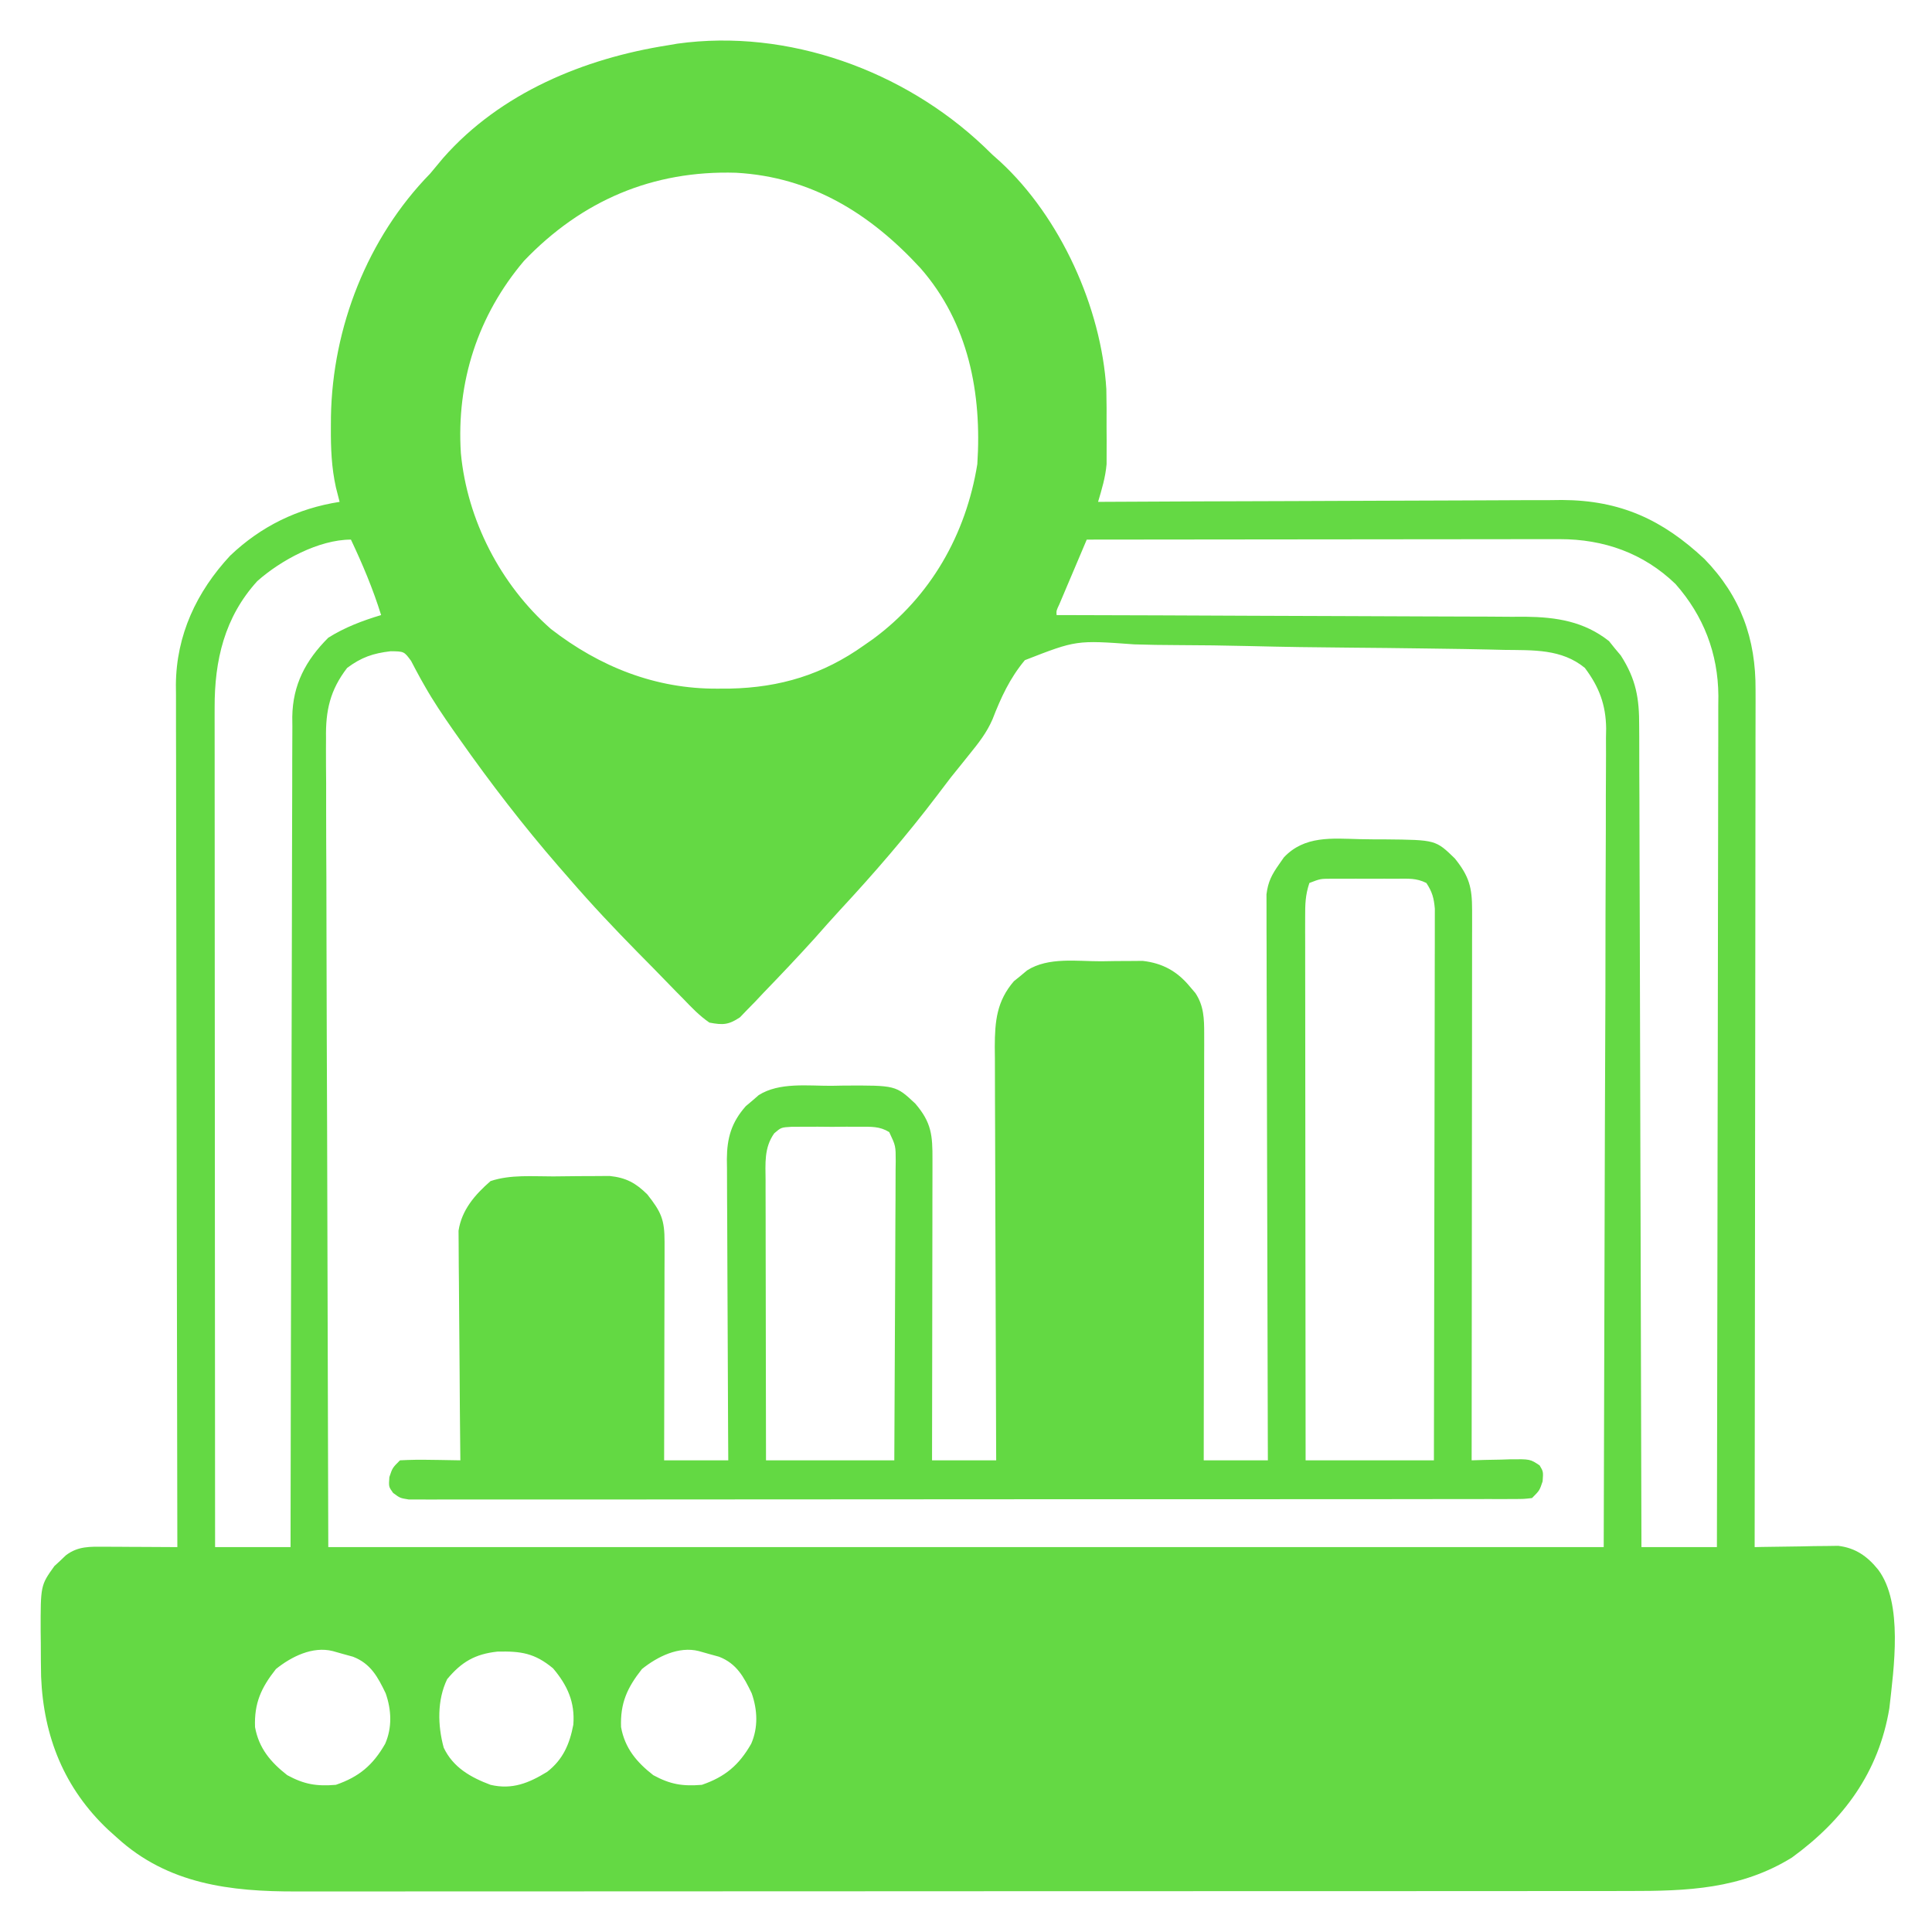
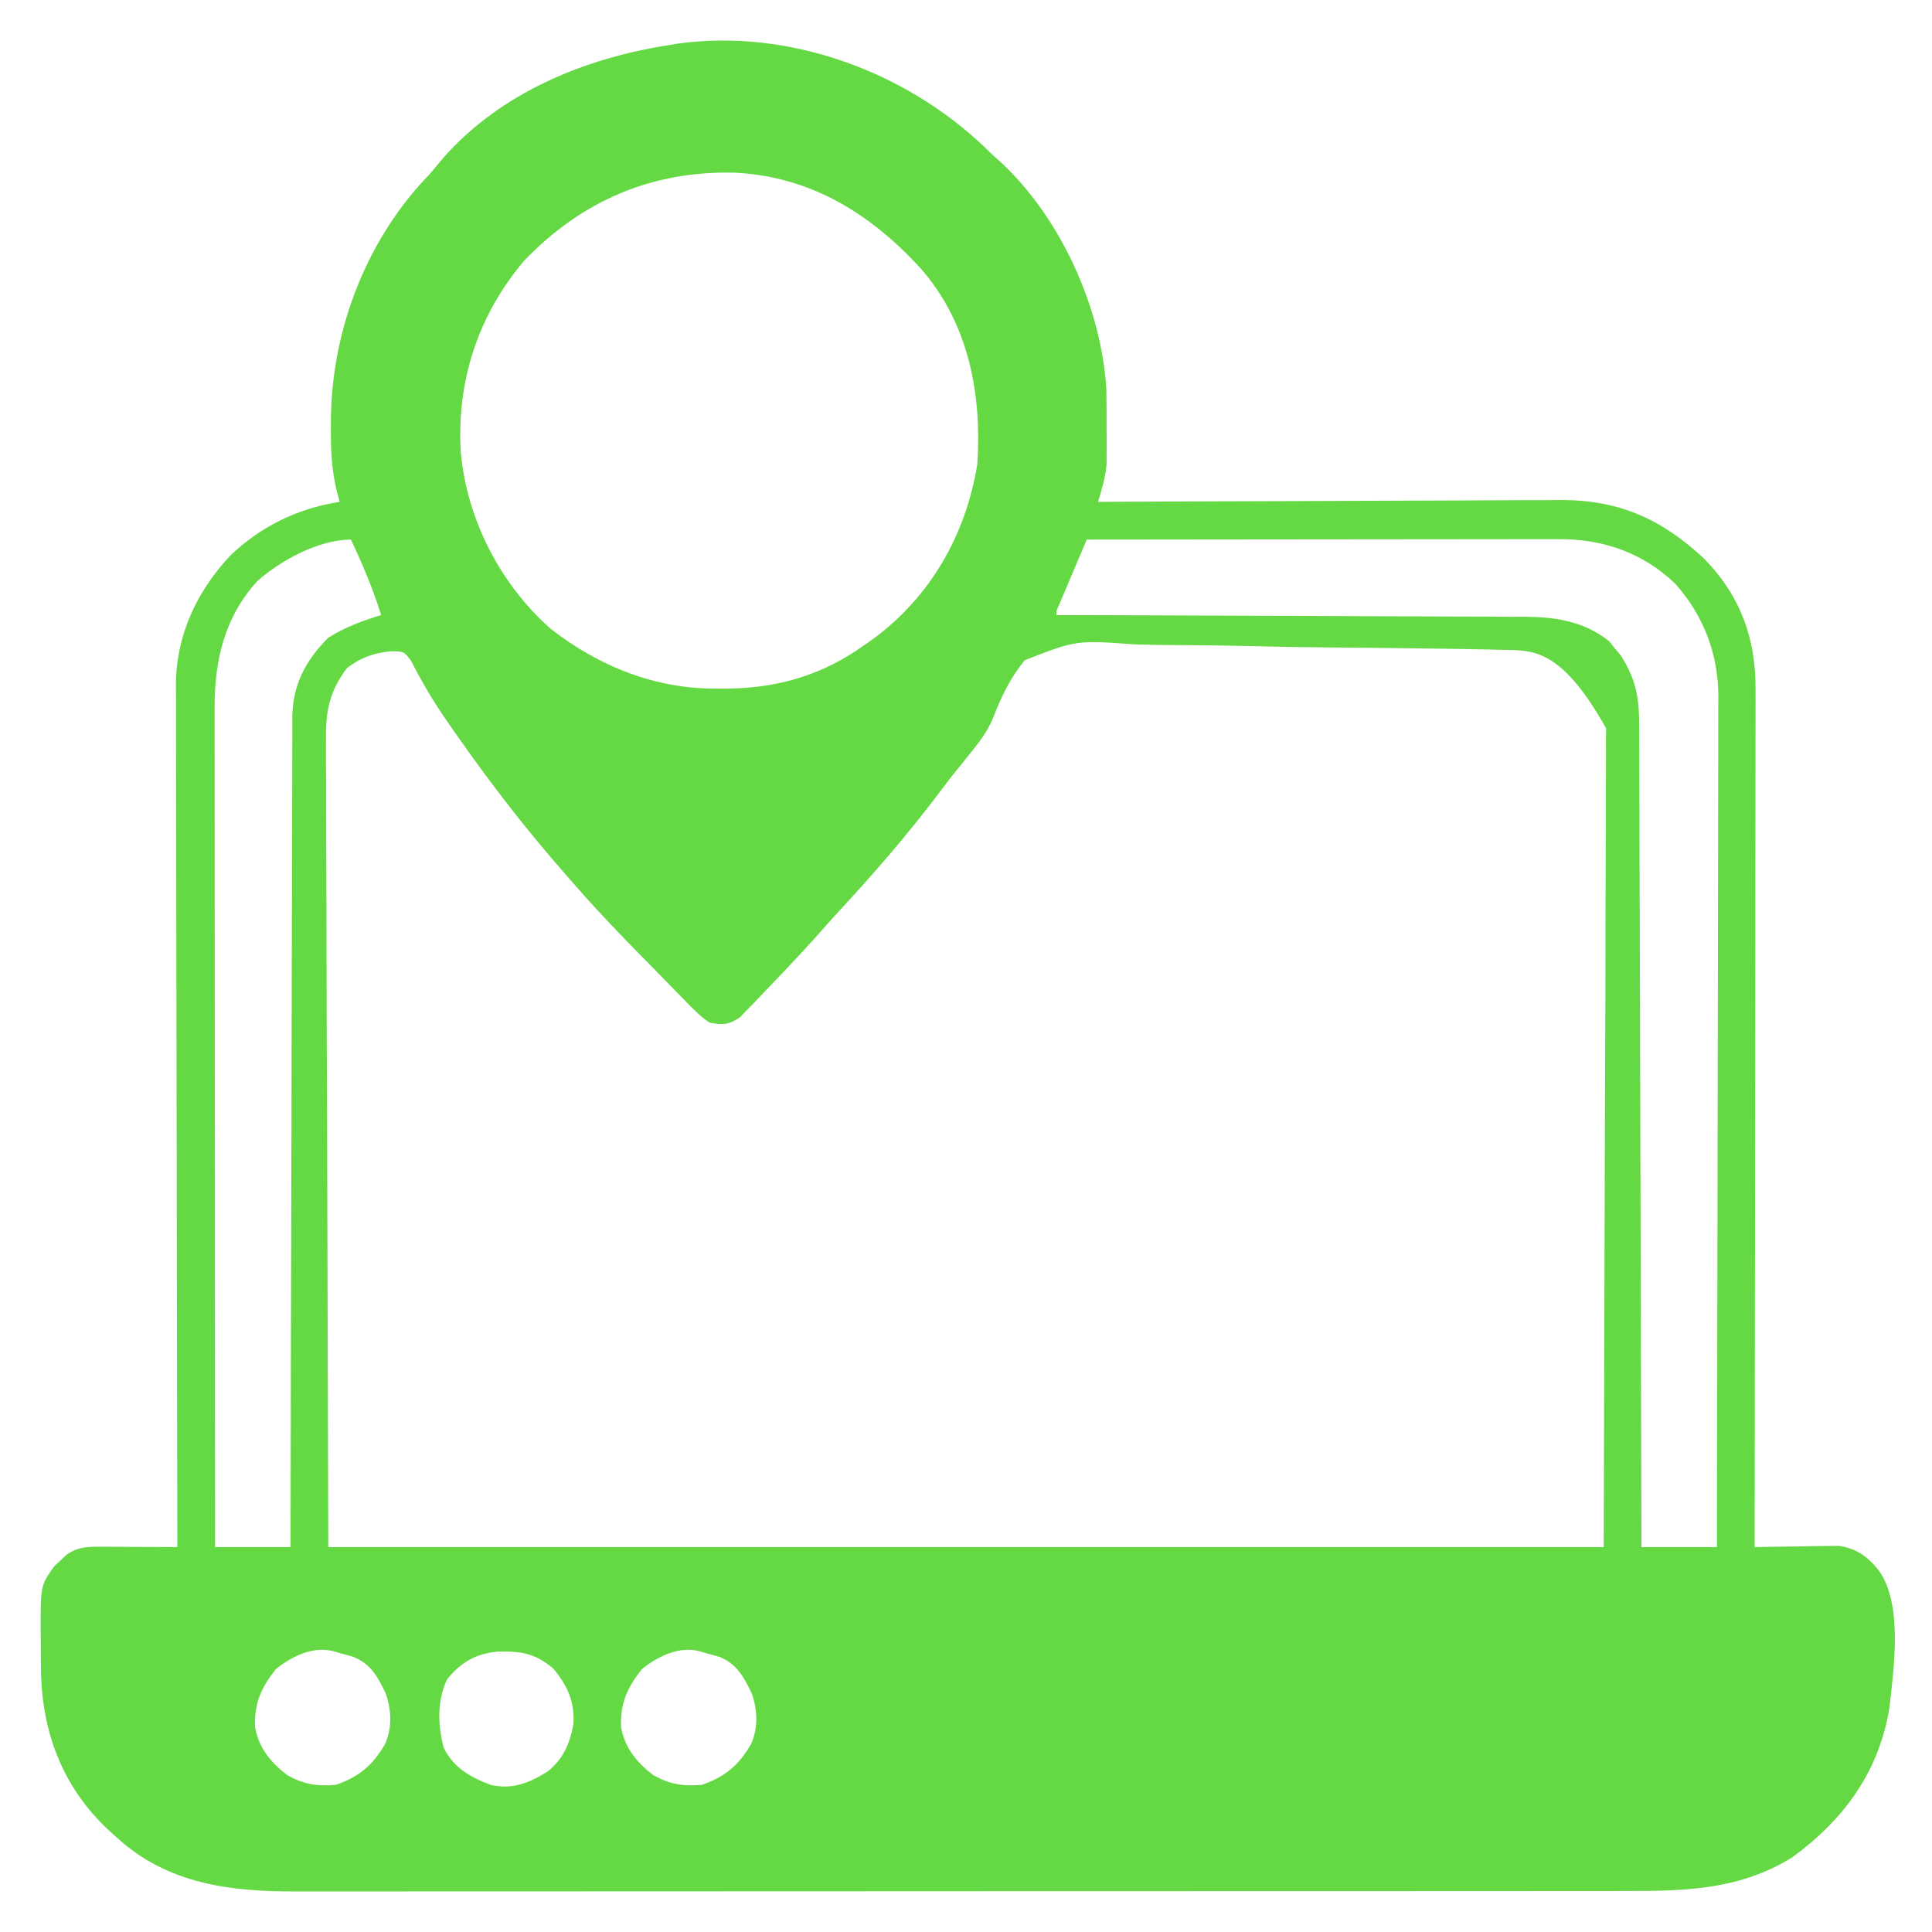
<svg xmlns="http://www.w3.org/2000/svg" version="1.1" width="512" height="512">
-   <path d="M0 0 C1.102 1.069 1.102 1.069 2.227 2.16 C2.899 2.76 3.572 3.359 4.266 3.977 C20.264 18.732 31.101 42.687 32.417 64.285 C32.494 67.642 32.5 70.99 32.477 74.348 C32.484 75.484 32.492 76.62 32.5 77.791 C32.496 79.449 32.496 79.449 32.492 81.141 C32.49 82.13 32.488 83.119 32.485 84.137 C32.184 87.659 31.231 90.779 30.227 94.16 C31.237 94.155 31.237 94.155 32.267 94.149 C48.704 94.06 65.14 93.994 81.576 93.953 C89.525 93.932 97.473 93.904 105.422 93.858 C112.355 93.818 119.289 93.793 126.222 93.784 C129.889 93.779 133.555 93.767 137.221 93.737 C141.328 93.705 145.435 93.704 149.542 93.706 C150.739 93.692 151.936 93.677 153.169 93.662 C168.654 93.737 179.779 98.87 190.914 109.285 C200.55 119.191 204.555 130.442 204.467 143.999 C204.47 145.46 204.47 145.46 204.472 146.95 C204.476 150.204 204.465 153.457 204.454 156.711 C204.453 159.047 204.453 161.383 204.454 163.719 C204.455 170.055 204.443 176.391 204.429 182.727 C204.418 188.68 204.416 194.632 204.414 200.585 C204.41 212.372 204.396 224.159 204.377 235.946 C204.359 247.393 204.345 258.84 204.336 270.287 C204.336 270.993 204.335 271.7 204.335 272.427 C204.332 275.969 204.33 279.512 204.327 283.054 C204.306 312.423 204.271 341.791 204.227 371.16 C204.958 371.144 205.689 371.129 206.442 371.113 C209.766 371.05 213.09 371.011 216.414 370.973 C218.14 370.935 218.14 370.935 219.9 370.896 C221.012 370.887 222.124 370.877 223.27 370.867 C224.291 370.851 225.312 370.836 226.364 370.82 C230.951 371.365 234.125 373.605 236.977 377.16 C243.628 386.029 241.097 403.313 239.926 413.866 C237.117 430.849 227.791 443.474 214.102 453.434 C200.503 461.827 186.367 462.311 170.843 462.294 C169.269 462.296 167.695 462.298 166.121 462.301 C161.807 462.307 157.493 462.307 153.179 462.306 C148.521 462.305 143.864 462.311 139.207 462.316 C130.086 462.324 120.966 462.327 111.846 462.327 C104.431 462.328 97.016 462.33 89.601 462.333 C68.57 462.342 47.54 462.346 26.509 462.346 C25.375 462.346 24.242 462.346 23.074 462.345 C21.372 462.345 21.372 462.345 19.636 462.345 C1.247 462.345 -17.142 462.354 -35.53 462.369 C-54.42 462.383 -73.31 462.39 -92.199 462.389 C-102.801 462.389 -113.403 462.391 -124.004 462.402 C-133.031 462.411 -142.058 462.413 -151.084 462.407 C-155.687 462.403 -160.29 462.403 -164.893 462.412 C-169.113 462.42 -173.332 462.418 -177.551 462.41 C-179.072 462.408 -180.593 462.41 -182.114 462.416 C-199.71 462.476 -216.312 460.482 -229.773 448.16 C-230.546 447.468 -231.318 446.776 -232.113 446.062 C-243.739 435.094 -249.238 421.416 -249.882 405.481 C-249.943 402.519 -249.959 399.56 -249.961 396.598 C-249.973 395.595 -249.985 394.593 -249.998 393.561 C-250.022 381.305 -250.022 381.305 -246.371 376.199 C-245.864 375.733 -245.358 375.266 -244.836 374.785 C-244.08 374.062 -244.08 374.062 -243.309 373.324 C-240.069 370.868 -236.908 371.043 -233.012 371.062 C-231.893 371.066 -230.775 371.069 -229.623 371.072 C-227.872 371.085 -227.872 371.085 -226.086 371.098 C-224.907 371.102 -223.728 371.107 -222.514 371.111 C-219.6 371.123 -216.687 371.14 -213.773 371.16 C-213.776 369.953 -213.779 368.746 -213.782 367.502 C-213.847 338.827 -213.896 310.151 -213.927 281.476 C-213.93 277.944 -213.934 274.412 -213.938 270.879 C-213.939 270.176 -213.94 269.473 -213.941 268.749 C-213.954 257.374 -213.977 246 -214.005 234.626 C-214.033 222.948 -214.049 211.27 -214.056 199.593 C-214.06 193.036 -214.069 186.48 -214.091 179.924 C-214.111 173.75 -214.117 167.576 -214.113 161.402 C-214.114 159.139 -214.12 156.876 -214.131 154.613 C-214.146 151.516 -214.142 148.419 -214.134 145.322 C-214.143 144.433 -214.152 143.544 -214.161 142.628 C-214.067 129.459 -208.678 117.982 -199.773 108.41 C-191.636 100.661 -181.935 95.892 -170.773 94.16 C-171.097 92.894 -171.421 91.628 -171.754 90.324 C-172.923 85.032 -173.119 79.94 -173.086 74.535 C-173.08 73.569 -173.075 72.604 -173.069 71.609 C-172.67 47.899 -163.367 24.146 -146.773 7.16 C-145.62 5.791 -144.474 4.416 -143.336 3.035 C-128.169 -14.205 -105.993 -23.364 -83.773 -26.84 C-82.939 -26.983 -82.105 -27.126 -81.246 -27.273 C-51.948 -31.33 -21.192 -20.122 0 0 Z M-121.898 30.285 C-134.133 44.724 -139.856 62.351 -138.638 81.267 C-136.971 98.947 -128.125 116.113 -114.773 127.848 C-101.825 137.879 -87.051 143.759 -70.648 143.66 C-69.006 143.653 -69.006 143.653 -67.33 143.645 C-54.049 143.362 -42.695 139.945 -31.773 132.16 C-31.006 131.625 -30.239 131.09 -29.449 130.539 C-14.158 119.298 -4.783 102.828 -1.773 84.16 C-0.548 65.411 -4.085 46.776 -16.836 32.222 C-30.086 17.822 -45.705 8.052 -65.715 6.941 C-87.811 6.273 -106.597 14.305 -121.898 30.285 Z M27.227 104.16 C25.89 107.305 24.558 110.451 23.227 113.598 C22.654 114.944 22.654 114.944 22.07 116.318 C21.709 117.172 21.348 118.026 20.977 118.906 C20.474 120.092 20.474 120.092 19.961 121.302 C19.165 122.982 19.165 122.982 19.227 124.16 C19.908 124.162 20.589 124.163 21.291 124.165 C37.902 124.202 54.512 124.261 71.123 124.344 C79.156 124.384 87.188 124.416 95.221 124.431 C102.226 124.444 109.231 124.471 116.235 124.515 C119.941 124.537 123.647 124.553 127.353 124.552 C131.499 124.551 135.645 124.582 139.791 124.614 C141.616 124.607 141.616 124.607 143.479 124.599 C151.713 124.699 159.012 125.837 165.629 131.055 C166.136 131.688 166.642 132.321 167.164 132.973 C167.689 133.598 168.213 134.223 168.754 134.867 C172.813 141.188 173.667 146.25 173.625 153.62 C173.632 154.553 173.639 155.486 173.645 156.447 C173.664 159.562 173.661 162.677 173.659 165.793 C173.668 168.03 173.678 170.268 173.69 172.505 C173.717 178.573 173.727 184.64 173.733 190.708 C173.742 197.051 173.768 203.395 173.793 209.738 C173.831 220.383 173.86 231.028 173.88 241.673 C173.901 252.635 173.928 263.598 173.964 274.56 C173.966 275.236 173.969 275.912 173.971 276.609 C173.982 280.001 173.993 283.394 174.004 286.786 C174.097 314.911 174.168 343.036 174.227 371.16 C180.827 371.16 187.427 371.16 194.227 371.16 C194.294 341.648 194.348 312.135 194.38 282.622 C194.384 279.135 194.387 275.648 194.391 272.161 C194.392 271.467 194.393 270.773 194.394 270.058 C194.407 258.829 194.43 247.6 194.458 236.371 C194.486 224.843 194.503 213.314 194.509 201.786 C194.513 195.313 194.522 188.841 194.544 182.368 C194.564 176.273 194.57 170.178 194.566 164.083 C194.567 161.849 194.573 159.615 194.584 157.381 C194.599 154.323 194.595 151.266 194.587 148.208 C194.596 147.331 194.605 146.453 194.614 145.549 C194.533 134.33 190.694 124.354 183.258 115.93 C174.767 107.731 164.237 104.029 152.532 104.04 C151.421 104.039 150.311 104.037 149.167 104.036 C147.963 104.039 146.76 104.043 145.52 104.047 C144.241 104.046 142.963 104.046 141.645 104.046 C138.152 104.046 134.659 104.052 131.165 104.059 C127.51 104.065 123.854 104.066 120.199 104.067 C113.282 104.07 106.366 104.078 99.449 104.088 C91.573 104.099 83.696 104.105 75.819 104.11 C59.622 104.12 43.424 104.138 27.227 104.16 Z M-192.586 115.16 C-201.286 124.715 -203.935 136.19 -203.894 148.689 C-203.895 149.642 -203.895 150.594 -203.896 151.576 C-203.898 154.763 -203.892 157.951 -203.887 161.138 C-203.887 163.425 -203.887 165.711 -203.887 167.998 C-203.888 174.204 -203.882 180.41 -203.875 186.616 C-203.869 193.102 -203.868 199.589 -203.867 206.075 C-203.864 216.961 -203.858 227.848 -203.849 238.734 C-203.84 249.945 -203.833 261.157 -203.828 272.369 C-203.828 273.06 -203.828 273.751 -203.828 274.464 C-203.826 277.933 -203.825 281.401 -203.824 284.87 C-203.813 313.633 -203.796 342.397 -203.773 371.16 C-197.173 371.16 -190.573 371.16 -183.773 371.16 C-183.77 368.334 -183.766 365.508 -183.762 362.596 C-183.727 336.668 -183.672 310.741 -183.596 284.813 C-183.585 281.414 -183.576 278.014 -183.566 274.615 C-183.564 273.938 -183.562 273.261 -183.56 272.564 C-183.529 261.612 -183.512 250.66 -183.5 239.708 C-183.488 228.466 -183.46 217.225 -183.419 205.983 C-183.396 199.671 -183.381 193.358 -183.382 187.045 C-183.382 181.103 -183.364 175.161 -183.332 169.218 C-183.324 167.038 -183.322 164.858 -183.328 162.678 C-183.334 159.698 -183.316 156.72 -183.292 153.74 C-183.304 152.45 -183.304 152.45 -183.316 151.134 C-183.195 142.635 -179.782 136.169 -173.773 130.16 C-169.406 127.411 -164.707 125.64 -159.773 124.16 C-161.935 117.22 -164.667 110.729 -167.773 104.16 C-176.292 104.16 -186.407 109.664 -192.586 115.16 Z M-168.773 138.16 C-173.302 144.034 -174.5 149.483 -174.375 156.746 C-174.379 157.667 -174.383 158.587 -174.388 159.535 C-174.396 162.605 -174.368 165.674 -174.341 168.744 C-174.34 170.988 -174.34 173.232 -174.343 175.476 C-174.344 181.472 -174.315 187.467 -174.28 193.462 C-174.251 199.093 -174.25 204.724 -174.246 210.355 C-174.22 226.811 -174.15 243.267 -174.086 259.723 C-173.983 296.497 -173.88 333.271 -173.773 371.16 C-62.233 371.16 49.307 371.16 164.227 371.16 C164.33 334.386 164.433 297.611 164.539 259.723 C164.585 248.11 164.63 236.498 164.677 224.533 C164.694 214.126 164.694 214.126 164.704 203.718 C164.708 199.082 164.727 194.446 164.754 189.81 C164.789 183.893 164.799 177.977 164.792 172.061 C164.793 169.891 164.803 167.721 164.823 165.552 C164.848 162.616 164.841 159.682 164.828 156.746 C164.85 155.479 164.85 155.479 164.872 154.185 C164.794 147.922 163.007 143.186 159.227 138.16 C153.038 133.079 145.5 133.494 137.841 133.389 C136.499 133.357 135.158 133.324 133.817 133.29 C129.438 133.185 125.059 133.124 120.68 133.066 C119.164 133.045 117.649 133.023 116.134 133.002 C109.827 132.915 103.52 132.841 97.212 132.795 C88.208 132.73 79.211 132.598 70.21 132.37 C63.859 132.214 57.51 132.137 51.157 132.116 C47.371 132.101 43.592 132.054 39.808 131.923 C24.454 130.802 24.454 130.802 10.827 136.113 C6.865 140.846 4.473 146.039 2.264 151.758 C0.711 155.355 -1.437 158.058 -3.898 161.098 C-4.707 162.107 -5.515 163.116 -6.348 164.156 C-7.148 165.148 -7.949 166.139 -8.773 167.16 C-10.013 168.774 -11.241 170.397 -12.468 172.02 C-20.493 182.609 -29.146 192.611 -38.18 202.348 C-40.457 204.817 -42.681 207.324 -44.898 209.848 C-49.33 214.745 -53.868 219.539 -58.461 224.285 C-59.186 225.057 -59.911 225.829 -60.659 226.624 C-61.36 227.34 -62.062 228.055 -62.785 228.793 C-63.409 229.442 -64.032 230.09 -64.675 230.758 C-67.694 232.775 -69.201 232.837 -72.773 232.16 C-75.387 230.368 -77.492 228.163 -79.676 225.879 C-80.317 225.232 -80.957 224.585 -81.618 223.919 C-83.663 221.846 -85.687 219.753 -87.711 217.66 C-89.068 216.281 -90.427 214.904 -91.787 213.527 C-97.982 207.229 -104.001 200.85 -109.773 194.16 C-110.759 193.031 -111.744 191.902 -112.73 190.773 C-122.08 179.998 -130.682 168.819 -138.898 157.16 C-139.502 156.305 -140.105 155.45 -140.726 154.569 C-143.366 150.783 -145.927 147.007 -148.199 142.988 C-148.548 142.376 -148.896 141.764 -149.255 141.133 C-150.141 139.537 -150.988 137.919 -151.832 136.301 C-153.686 133.787 -153.686 133.787 -157.238 133.742 C-161.937 134.298 -164.985 135.342 -168.773 138.16 Z M-187.648 403.473 C-191.574 408.437 -193.422 412.518 -193.188 418.852 C-192.182 424.459 -189.039 428.173 -184.648 431.598 C-180.136 434.05 -176.888 434.579 -171.773 434.16 C-165.628 432.051 -161.932 428.946 -158.695 423.27 C-156.818 418.973 -157.025 414.291 -158.566 409.902 C-160.665 405.544 -162.541 402.027 -167.219 400.211 C-168.103 399.967 -168.987 399.724 -169.898 399.473 C-170.788 399.221 -171.677 398.97 -172.594 398.711 C-177.922 397.365 -183.559 400.183 -187.648 403.473 Z M-142.273 406.16 C-144.957 411.719 -144.791 418.449 -143.184 424.312 C-140.684 429.577 -136.017 432.19 -130.773 434.16 C-125.067 435.5 -120.642 433.705 -115.758 430.707 C-111.582 427.452 -109.819 423.39 -108.836 418.223 C-108.362 412.261 -110.409 407.77 -114.211 403.285 C-119.083 399.245 -122.702 398.71 -128.949 398.852 C-134.904 399.502 -138.464 401.589 -142.273 406.16 Z M-90.648 403.473 C-94.574 408.437 -96.422 412.518 -96.188 418.852 C-95.182 424.459 -92.039 428.173 -87.648 431.598 C-83.136 434.05 -79.888 434.579 -74.773 434.16 C-68.628 432.051 -64.932 428.946 -61.695 423.27 C-59.818 418.973 -60.025 414.291 -61.566 409.902 C-63.665 405.544 -65.541 402.027 -70.219 400.211 C-71.103 399.967 -71.987 399.724 -72.898 399.473 C-73.788 399.221 -74.677 398.97 -75.594 398.711 C-80.922 397.365 -86.559 400.183 -90.648 403.473 Z " fill="#64D944" transform="translate(260.773,38.84)" />
-   <path d="M0 0 C2.274 0.055 4.545 0.062 6.819 0.061 C20.119 0.195 20.119 0.195 25.194 5.117 C28.991 9.851 29.773 12.774 29.768 18.749 C29.77 20.673 29.77 20.673 29.772 22.637 C29.768 24.062 29.765 25.486 29.761 26.911 C29.761 28.409 29.761 29.907 29.761 31.405 C29.762 35.475 29.756 39.545 29.749 43.615 C29.743 47.867 29.742 52.119 29.741 56.371 C29.738 64.425 29.73 72.478 29.719 80.532 C29.708 89.7 29.703 98.868 29.698 108.036 C29.687 126.896 29.67 145.757 29.647 164.617 C30.768 164.583 31.888 164.548 33.042 164.512 C34.515 164.484 35.987 164.457 37.46 164.43 C38.198 164.405 38.936 164.38 39.696 164.354 C45.142 164.28 45.142 164.28 47.671 165.969 C48.647 167.617 48.647 167.617 48.46 170.18 C47.647 172.617 47.647 172.617 45.647 174.617 C43.479 174.869 43.479 174.869 40.725 174.872 C39.677 174.878 38.63 174.884 37.551 174.89 C35.812 174.884 35.812 174.884 34.038 174.878 C32.813 174.882 31.589 174.886 30.327 174.89 C26.917 174.898 23.507 174.898 20.096 174.894 C16.423 174.891 12.749 174.9 9.076 174.908 C1.875 174.92 -5.326 174.922 -12.527 174.92 C-18.378 174.918 -24.229 174.92 -30.08 174.924 C-30.912 174.925 -31.743 174.925 -32.6 174.926 C-34.289 174.927 -35.978 174.928 -37.666 174.929 C-53.519 174.94 -69.372 174.938 -85.225 174.932 C-99.741 174.927 -114.256 174.938 -128.771 174.957 C-143.661 174.977 -158.551 174.985 -173.442 174.981 C-181.807 174.979 -190.172 174.982 -198.538 174.996 C-205.659 175.008 -212.781 175.009 -219.902 174.997 C-223.538 174.991 -227.173 174.99 -230.809 175.002 C-234.745 175.015 -238.68 175.004 -242.616 174.992 C-243.773 174.999 -244.93 175.006 -246.123 175.014 C-247.172 175.007 -248.222 175 -249.304 174.992 C-250.213 174.992 -251.122 174.992 -252.059 174.992 C-254.353 174.617 -254.353 174.617 -256.18 173.254 C-257.353 171.617 -257.353 171.617 -257.165 169.055 C-256.353 166.617 -256.353 166.617 -254.353 164.617 C-251.608 164.472 -248.968 164.431 -246.228 164.492 C-245.473 164.501 -244.719 164.51 -243.942 164.52 C-242.079 164.543 -240.216 164.579 -238.353 164.617 C-238.361 163.829 -238.37 163.04 -238.379 162.228 C-238.46 154.784 -238.521 147.339 -238.56 139.895 C-238.581 136.067 -238.609 132.241 -238.654 128.414 C-238.698 124.718 -238.722 121.022 -238.732 117.326 C-238.739 115.919 -238.754 114.512 -238.775 113.104 C-238.805 111.128 -238.806 109.151 -238.807 107.174 C-238.816 106.05 -238.824 104.926 -238.834 103.769 C-237.991 98.249 -234.485 94.217 -230.353 90.617 C-225.038 88.846 -219.295 89.392 -213.729 89.377 C-211.492 89.367 -209.257 89.336 -207.021 89.305 C-205.592 89.298 -204.164 89.293 -202.735 89.289 C-201.44 89.28 -200.145 89.271 -198.81 89.261 C-194.462 89.709 -191.882 91.1 -188.806 94.153 C-185.13 98.818 -184.227 100.812 -184.239 106.719 C-184.239 108.641 -184.239 108.641 -184.239 110.602 C-184.244 112.005 -184.25 113.409 -184.255 114.813 C-184.257 116.245 -184.258 117.677 -184.259 119.109 C-184.263 122.88 -184.273 126.651 -184.284 130.423 C-184.294 134.27 -184.299 138.118 -184.304 141.965 C-184.314 149.516 -184.332 157.067 -184.353 164.617 C-178.743 164.617 -173.133 164.617 -167.353 164.617 C-167.368 162.044 -167.384 159.47 -167.4 156.818 C-167.45 148.309 -167.483 139.799 -167.508 131.289 C-167.524 126.131 -167.545 120.972 -167.579 115.813 C-167.611 110.834 -167.629 105.854 -167.637 100.874 C-167.643 98.976 -167.654 97.077 -167.67 95.179 C-167.692 92.517 -167.695 89.855 -167.693 87.193 C-167.704 86.411 -167.715 85.628 -167.726 84.822 C-167.694 79.207 -166.532 75.081 -162.704 70.754 C-161.849 70.037 -161.849 70.037 -160.978 69.305 C-160.131 68.568 -160.131 68.568 -159.267 67.817 C-153.79 64.385 -146.25 65.396 -140.04 65.367 C-138.937 65.347 -137.834 65.326 -136.698 65.305 C-122.962 65.239 -122.962 65.239 -117.801 70.07 C-113.473 75.098 -113.211 78.521 -113.239 84.923 C-113.239 85.781 -113.239 86.64 -113.239 87.524 C-113.239 90.371 -113.247 93.217 -113.255 96.063 C-113.257 98.033 -113.258 100.003 -113.259 101.973 C-113.263 107.165 -113.273 112.357 -113.284 117.548 C-113.294 122.843 -113.299 128.139 -113.304 133.434 C-113.314 143.828 -113.332 154.223 -113.353 164.617 C-107.743 164.617 -102.133 164.617 -96.353 164.617 C-96.363 162.423 -96.363 162.423 -96.373 160.185 C-96.434 146.398 -96.479 132.611 -96.508 118.824 C-96.523 111.736 -96.544 104.648 -96.579 97.561 C-96.612 90.72 -96.629 83.88 -96.637 77.039 C-96.643 74.43 -96.654 71.82 -96.67 69.211 C-96.692 65.555 -96.695 61.9 -96.693 58.244 C-96.704 57.166 -96.715 56.088 -96.726 54.977 C-96.698 48.25 -96.214 42.95 -91.669 37.656 C-90.801 36.957 -90.801 36.957 -89.915 36.242 C-89.339 35.76 -88.763 35.278 -88.169 34.781 C-82.544 31.177 -74.867 32.393 -68.478 32.367 C-67.21 32.347 -65.943 32.326 -64.638 32.305 C-63.412 32.3 -62.186 32.295 -60.923 32.289 C-59.807 32.28 -58.691 32.271 -57.541 32.261 C-52.293 32.848 -48.387 35.004 -45.04 39.055 C-44.549 39.631 -44.058 40.207 -43.552 40.801 C-41.311 44.195 -41.228 47.593 -41.232 51.578 C-41.23 53.076 -41.23 53.076 -41.228 54.604 C-41.232 55.693 -41.235 56.782 -41.239 57.904 C-41.239 59.055 -41.239 60.207 -41.239 61.393 C-41.239 65.202 -41.247 69.011 -41.255 72.821 C-41.257 75.46 -41.258 78.1 -41.259 80.74 C-41.262 86.98 -41.27 93.22 -41.281 99.461 C-41.292 106.566 -41.297 113.671 -41.302 120.776 C-41.313 135.39 -41.33 150.004 -41.353 164.617 C-35.743 164.617 -30.133 164.617 -24.353 164.617 C-24.363 161.759 -24.363 161.759 -24.373 158.843 C-24.433 140.905 -24.479 122.968 -24.508 105.03 C-24.523 95.808 -24.545 86.586 -24.579 77.363 C-24.609 69.325 -24.628 61.288 -24.635 53.25 C-24.639 48.994 -24.648 44.737 -24.67 40.481 C-24.69 36.475 -24.696 32.469 -24.692 28.462 C-24.693 26.992 -24.699 25.522 -24.71 24.052 C-24.725 22.044 -24.72 20.035 -24.713 18.027 C-24.716 16.904 -24.719 15.78 -24.722 14.622 C-24.306 11.238 -23.298 9.384 -21.353 6.617 C-20.739 5.736 -20.739 5.736 -20.113 4.836 C-14.648 -0.969 -7.394 -0.185 0 0 Z M-13.353 11.617 C-14.439 14.878 -14.476 17.241 -14.473 20.673 C-14.474 21.939 -14.476 23.205 -14.477 24.51 C-14.473 25.916 -14.47 27.322 -14.466 28.728 C-14.466 30.206 -14.466 31.684 -14.467 33.162 C-14.467 37.179 -14.461 41.195 -14.454 45.211 C-14.448 49.407 -14.447 53.603 -14.446 57.799 C-14.443 65.746 -14.435 73.694 -14.425 81.641 C-14.413 90.688 -14.408 99.735 -14.403 108.782 C-14.392 127.394 -14.374 146.006 -14.353 164.617 C-3.133 164.617 8.087 164.617 19.647 164.617 C19.693 145.259 19.729 125.901 19.751 106.543 C19.761 97.555 19.775 88.567 19.798 79.579 C19.818 71.746 19.831 63.913 19.836 56.08 C19.838 51.931 19.844 47.783 19.859 43.635 C19.872 39.731 19.877 35.827 19.874 31.924 C19.874 30.49 19.878 29.057 19.886 27.623 C19.896 25.667 19.892 23.711 19.888 21.755 C19.89 20.66 19.892 19.565 19.894 18.437 C19.647 15.61 19.203 13.97 17.647 11.617 C14.963 10.275 12.872 10.488 9.87 10.485 C8.141 10.483 8.141 10.483 6.376 10.481 C4.561 10.487 4.561 10.487 2.71 10.492 C1.504 10.489 0.298 10.485 -0.944 10.481 C-2.099 10.482 -3.253 10.483 -4.442 10.485 C-5.503 10.486 -6.564 10.487 -7.657 10.488 C-10.452 10.5 -10.452 10.5 -13.353 11.617 Z M-155.171 77.955 C-157.914 81.815 -157.488 85.968 -157.466 90.485 C-157.466 91.286 -157.466 92.086 -157.467 92.91 C-157.466 95.556 -157.458 98.202 -157.45 100.848 C-157.448 102.682 -157.447 104.516 -157.446 106.35 C-157.442 111.179 -157.432 116.007 -157.421 120.836 C-157.411 125.762 -157.406 130.689 -157.401 135.615 C-157.391 145.283 -157.373 154.95 -157.353 164.617 C-146.133 164.617 -134.913 164.617 -123.353 164.617 C-123.285 153.587 -123.23 142.556 -123.197 131.525 C-123.181 126.403 -123.16 121.281 -123.126 116.16 C-123.094 111.219 -123.076 106.278 -123.068 101.338 C-123.062 99.45 -123.052 97.563 -123.035 95.676 C-123.014 93.038 -123.011 90.4 -123.012 87.761 C-123.001 86.977 -122.99 86.193 -122.979 85.385 C-122.982 81.271 -122.982 81.271 -124.701 77.633 C-127.257 76.061 -129.472 76.228 -132.446 76.219 C-134.239 76.213 -134.239 76.213 -136.067 76.207 C-137.316 76.219 -138.566 76.23 -139.853 76.242 C-141.102 76.231 -142.351 76.219 -143.638 76.207 C-144.833 76.211 -146.028 76.215 -147.259 76.219 C-148.903 76.224 -148.903 76.224 -150.581 76.229 C-153.349 76.393 -153.349 76.393 -155.171 77.955 Z " fill="#63D943" transform="translate(360.353,222.383)" />
+   <path d="M0 0 C1.102 1.069 1.102 1.069 2.227 2.16 C2.899 2.76 3.572 3.359 4.266 3.977 C20.264 18.732 31.101 42.687 32.417 64.285 C32.494 67.642 32.5 70.99 32.477 74.348 C32.484 75.484 32.492 76.62 32.5 77.791 C32.496 79.449 32.496 79.449 32.492 81.141 C32.49 82.13 32.488 83.119 32.485 84.137 C32.184 87.659 31.231 90.779 30.227 94.16 C31.237 94.155 31.237 94.155 32.267 94.149 C48.704 94.06 65.14 93.994 81.576 93.953 C89.525 93.932 97.473 93.904 105.422 93.858 C112.355 93.818 119.289 93.793 126.222 93.784 C129.889 93.779 133.555 93.767 137.221 93.737 C141.328 93.705 145.435 93.704 149.542 93.706 C150.739 93.692 151.936 93.677 153.169 93.662 C168.654 93.737 179.779 98.87 190.914 109.285 C200.55 119.191 204.555 130.442 204.467 143.999 C204.47 145.46 204.47 145.46 204.472 146.95 C204.476 150.204 204.465 153.457 204.454 156.711 C204.453 159.047 204.453 161.383 204.454 163.719 C204.455 170.055 204.443 176.391 204.429 182.727 C204.418 188.68 204.416 194.632 204.414 200.585 C204.41 212.372 204.396 224.159 204.377 235.946 C204.359 247.393 204.345 258.84 204.336 270.287 C204.336 270.993 204.335 271.7 204.335 272.427 C204.332 275.969 204.33 279.512 204.327 283.054 C204.306 312.423 204.271 341.791 204.227 371.16 C204.958 371.144 205.689 371.129 206.442 371.113 C209.766 371.05 213.09 371.011 216.414 370.973 C218.14 370.935 218.14 370.935 219.9 370.896 C221.012 370.887 222.124 370.877 223.27 370.867 C224.291 370.851 225.312 370.836 226.364 370.82 C230.951 371.365 234.125 373.605 236.977 377.16 C243.628 386.029 241.097 403.313 239.926 413.866 C237.117 430.849 227.791 443.474 214.102 453.434 C200.503 461.827 186.367 462.311 170.843 462.294 C169.269 462.296 167.695 462.298 166.121 462.301 C161.807 462.307 157.493 462.307 153.179 462.306 C148.521 462.305 143.864 462.311 139.207 462.316 C130.086 462.324 120.966 462.327 111.846 462.327 C104.431 462.328 97.016 462.33 89.601 462.333 C68.57 462.342 47.54 462.346 26.509 462.346 C25.375 462.346 24.242 462.346 23.074 462.345 C21.372 462.345 21.372 462.345 19.636 462.345 C1.247 462.345 -17.142 462.354 -35.53 462.369 C-54.42 462.383 -73.31 462.39 -92.199 462.389 C-102.801 462.389 -113.403 462.391 -124.004 462.402 C-133.031 462.411 -142.058 462.413 -151.084 462.407 C-155.687 462.403 -160.29 462.403 -164.893 462.412 C-169.113 462.42 -173.332 462.418 -177.551 462.41 C-179.072 462.408 -180.593 462.41 -182.114 462.416 C-199.71 462.476 -216.312 460.482 -229.773 448.16 C-230.546 447.468 -231.318 446.776 -232.113 446.062 C-243.739 435.094 -249.238 421.416 -249.882 405.481 C-249.943 402.519 -249.959 399.56 -249.961 396.598 C-249.973 395.595 -249.985 394.593 -249.998 393.561 C-250.022 381.305 -250.022 381.305 -246.371 376.199 C-245.864 375.733 -245.358 375.266 -244.836 374.785 C-244.08 374.062 -244.08 374.062 -243.309 373.324 C-240.069 370.868 -236.908 371.043 -233.012 371.062 C-231.893 371.066 -230.775 371.069 -229.623 371.072 C-227.872 371.085 -227.872 371.085 -226.086 371.098 C-224.907 371.102 -223.728 371.107 -222.514 371.111 C-219.6 371.123 -216.687 371.14 -213.773 371.16 C-213.776 369.953 -213.779 368.746 -213.782 367.502 C-213.847 338.827 -213.896 310.151 -213.927 281.476 C-213.93 277.944 -213.934 274.412 -213.938 270.879 C-213.939 270.176 -213.94 269.473 -213.941 268.749 C-213.954 257.374 -213.977 246 -214.005 234.626 C-214.033 222.948 -214.049 211.27 -214.056 199.593 C-214.06 193.036 -214.069 186.48 -214.091 179.924 C-214.111 173.75 -214.117 167.576 -214.113 161.402 C-214.114 159.139 -214.12 156.876 -214.131 154.613 C-214.146 151.516 -214.142 148.419 -214.134 145.322 C-214.143 144.433 -214.152 143.544 -214.161 142.628 C-214.067 129.459 -208.678 117.982 -199.773 108.41 C-191.636 100.661 -181.935 95.892 -170.773 94.16 C-171.097 92.894 -171.421 91.628 -171.754 90.324 C-172.923 85.032 -173.119 79.94 -173.086 74.535 C-173.08 73.569 -173.075 72.604 -173.069 71.609 C-172.67 47.899 -163.367 24.146 -146.773 7.16 C-145.62 5.791 -144.474 4.416 -143.336 3.035 C-128.169 -14.205 -105.993 -23.364 -83.773 -26.84 C-82.939 -26.983 -82.105 -27.126 -81.246 -27.273 C-51.948 -31.33 -21.192 -20.122 0 0 Z M-121.898 30.285 C-134.133 44.724 -139.856 62.351 -138.638 81.267 C-136.971 98.947 -128.125 116.113 -114.773 127.848 C-101.825 137.879 -87.051 143.759 -70.648 143.66 C-69.006 143.653 -69.006 143.653 -67.33 143.645 C-54.049 143.362 -42.695 139.945 -31.773 132.16 C-31.006 131.625 -30.239 131.09 -29.449 130.539 C-14.158 119.298 -4.783 102.828 -1.773 84.16 C-0.548 65.411 -4.085 46.776 -16.836 32.222 C-30.086 17.822 -45.705 8.052 -65.715 6.941 C-87.811 6.273 -106.597 14.305 -121.898 30.285 Z M27.227 104.16 C25.89 107.305 24.558 110.451 23.227 113.598 C22.654 114.944 22.654 114.944 22.07 116.318 C21.709 117.172 21.348 118.026 20.977 118.906 C20.474 120.092 20.474 120.092 19.961 121.302 C19.165 122.982 19.165 122.982 19.227 124.16 C19.908 124.162 20.589 124.163 21.291 124.165 C37.902 124.202 54.512 124.261 71.123 124.344 C79.156 124.384 87.188 124.416 95.221 124.431 C102.226 124.444 109.231 124.471 116.235 124.515 C119.941 124.537 123.647 124.553 127.353 124.552 C131.499 124.551 135.645 124.582 139.791 124.614 C141.616 124.607 141.616 124.607 143.479 124.599 C151.713 124.699 159.012 125.837 165.629 131.055 C166.136 131.688 166.642 132.321 167.164 132.973 C167.689 133.598 168.213 134.223 168.754 134.867 C172.813 141.188 173.667 146.25 173.625 153.62 C173.632 154.553 173.639 155.486 173.645 156.447 C173.664 159.562 173.661 162.677 173.659 165.793 C173.668 168.03 173.678 170.268 173.69 172.505 C173.717 178.573 173.727 184.64 173.733 190.708 C173.742 197.051 173.768 203.395 173.793 209.738 C173.831 220.383 173.86 231.028 173.88 241.673 C173.901 252.635 173.928 263.598 173.964 274.56 C173.966 275.236 173.969 275.912 173.971 276.609 C173.982 280.001 173.993 283.394 174.004 286.786 C174.097 314.911 174.168 343.036 174.227 371.16 C180.827 371.16 187.427 371.16 194.227 371.16 C194.294 341.648 194.348 312.135 194.38 282.622 C194.384 279.135 194.387 275.648 194.391 272.161 C194.392 271.467 194.393 270.773 194.394 270.058 C194.407 258.829 194.43 247.6 194.458 236.371 C194.486 224.843 194.503 213.314 194.509 201.786 C194.513 195.313 194.522 188.841 194.544 182.368 C194.564 176.273 194.57 170.178 194.566 164.083 C194.567 161.849 194.573 159.615 194.584 157.381 C194.599 154.323 194.595 151.266 194.587 148.208 C194.596 147.331 194.605 146.453 194.614 145.549 C194.533 134.33 190.694 124.354 183.258 115.93 C174.767 107.731 164.237 104.029 152.532 104.04 C151.421 104.039 150.311 104.037 149.167 104.036 C147.963 104.039 146.76 104.043 145.52 104.047 C144.241 104.046 142.963 104.046 141.645 104.046 C138.152 104.046 134.659 104.052 131.165 104.059 C127.51 104.065 123.854 104.066 120.199 104.067 C113.282 104.07 106.366 104.078 99.449 104.088 C91.573 104.099 83.696 104.105 75.819 104.11 C59.622 104.12 43.424 104.138 27.227 104.16 Z M-192.586 115.16 C-201.286 124.715 -203.935 136.19 -203.894 148.689 C-203.895 149.642 -203.895 150.594 -203.896 151.576 C-203.898 154.763 -203.892 157.951 -203.887 161.138 C-203.887 163.425 -203.887 165.711 -203.887 167.998 C-203.888 174.204 -203.882 180.41 -203.875 186.616 C-203.869 193.102 -203.868 199.589 -203.867 206.075 C-203.864 216.961 -203.858 227.848 -203.849 238.734 C-203.84 249.945 -203.833 261.157 -203.828 272.369 C-203.828 273.06 -203.828 273.751 -203.828 274.464 C-203.826 277.933 -203.825 281.401 -203.824 284.87 C-203.813 313.633 -203.796 342.397 -203.773 371.16 C-197.173 371.16 -190.573 371.16 -183.773 371.16 C-183.77 368.334 -183.766 365.508 -183.762 362.596 C-183.727 336.668 -183.672 310.741 -183.596 284.813 C-183.585 281.414 -183.576 278.014 -183.566 274.615 C-183.564 273.938 -183.562 273.261 -183.56 272.564 C-183.529 261.612 -183.512 250.66 -183.5 239.708 C-183.488 228.466 -183.46 217.225 -183.419 205.983 C-183.396 199.671 -183.381 193.358 -183.382 187.045 C-183.382 181.103 -183.364 175.161 -183.332 169.218 C-183.324 167.038 -183.322 164.858 -183.328 162.678 C-183.334 159.698 -183.316 156.72 -183.292 153.74 C-183.304 152.45 -183.304 152.45 -183.316 151.134 C-183.195 142.635 -179.782 136.169 -173.773 130.16 C-169.406 127.411 -164.707 125.64 -159.773 124.16 C-161.935 117.22 -164.667 110.729 -167.773 104.16 C-176.292 104.16 -186.407 109.664 -192.586 115.16 Z M-168.773 138.16 C-173.302 144.034 -174.5 149.483 -174.375 156.746 C-174.379 157.667 -174.383 158.587 -174.388 159.535 C-174.396 162.605 -174.368 165.674 -174.341 168.744 C-174.34 170.988 -174.34 173.232 -174.343 175.476 C-174.344 181.472 -174.315 187.467 -174.28 193.462 C-174.251 199.093 -174.25 204.724 -174.246 210.355 C-174.22 226.811 -174.15 243.267 -174.086 259.723 C-173.983 296.497 -173.88 333.271 -173.773 371.16 C-62.233 371.16 49.307 371.16 164.227 371.16 C164.33 334.386 164.433 297.611 164.539 259.723 C164.585 248.11 164.63 236.498 164.677 224.533 C164.694 214.126 164.694 214.126 164.704 203.718 C164.708 199.082 164.727 194.446 164.754 189.81 C164.789 183.893 164.799 177.977 164.792 172.061 C164.793 169.891 164.803 167.721 164.823 165.552 C164.848 162.616 164.841 159.682 164.828 156.746 C164.85 155.479 164.85 155.479 164.872 154.185 C153.038 133.079 145.5 133.494 137.841 133.389 C136.499 133.357 135.158 133.324 133.817 133.29 C129.438 133.185 125.059 133.124 120.68 133.066 C119.164 133.045 117.649 133.023 116.134 133.002 C109.827 132.915 103.52 132.841 97.212 132.795 C88.208 132.73 79.211 132.598 70.21 132.37 C63.859 132.214 57.51 132.137 51.157 132.116 C47.371 132.101 43.592 132.054 39.808 131.923 C24.454 130.802 24.454 130.802 10.827 136.113 C6.865 140.846 4.473 146.039 2.264 151.758 C0.711 155.355 -1.437 158.058 -3.898 161.098 C-4.707 162.107 -5.515 163.116 -6.348 164.156 C-7.148 165.148 -7.949 166.139 -8.773 167.16 C-10.013 168.774 -11.241 170.397 -12.468 172.02 C-20.493 182.609 -29.146 192.611 -38.18 202.348 C-40.457 204.817 -42.681 207.324 -44.898 209.848 C-49.33 214.745 -53.868 219.539 -58.461 224.285 C-59.186 225.057 -59.911 225.829 -60.659 226.624 C-61.36 227.34 -62.062 228.055 -62.785 228.793 C-63.409 229.442 -64.032 230.09 -64.675 230.758 C-67.694 232.775 -69.201 232.837 -72.773 232.16 C-75.387 230.368 -77.492 228.163 -79.676 225.879 C-80.317 225.232 -80.957 224.585 -81.618 223.919 C-83.663 221.846 -85.687 219.753 -87.711 217.66 C-89.068 216.281 -90.427 214.904 -91.787 213.527 C-97.982 207.229 -104.001 200.85 -109.773 194.16 C-110.759 193.031 -111.744 191.902 -112.73 190.773 C-122.08 179.998 -130.682 168.819 -138.898 157.16 C-139.502 156.305 -140.105 155.45 -140.726 154.569 C-143.366 150.783 -145.927 147.007 -148.199 142.988 C-148.548 142.376 -148.896 141.764 -149.255 141.133 C-150.141 139.537 -150.988 137.919 -151.832 136.301 C-153.686 133.787 -153.686 133.787 -157.238 133.742 C-161.937 134.298 -164.985 135.342 -168.773 138.16 Z M-187.648 403.473 C-191.574 408.437 -193.422 412.518 -193.188 418.852 C-192.182 424.459 -189.039 428.173 -184.648 431.598 C-180.136 434.05 -176.888 434.579 -171.773 434.16 C-165.628 432.051 -161.932 428.946 -158.695 423.27 C-156.818 418.973 -157.025 414.291 -158.566 409.902 C-160.665 405.544 -162.541 402.027 -167.219 400.211 C-168.103 399.967 -168.987 399.724 -169.898 399.473 C-170.788 399.221 -171.677 398.97 -172.594 398.711 C-177.922 397.365 -183.559 400.183 -187.648 403.473 Z M-142.273 406.16 C-144.957 411.719 -144.791 418.449 -143.184 424.312 C-140.684 429.577 -136.017 432.19 -130.773 434.16 C-125.067 435.5 -120.642 433.705 -115.758 430.707 C-111.582 427.452 -109.819 423.39 -108.836 418.223 C-108.362 412.261 -110.409 407.77 -114.211 403.285 C-119.083 399.245 -122.702 398.71 -128.949 398.852 C-134.904 399.502 -138.464 401.589 -142.273 406.16 Z M-90.648 403.473 C-94.574 408.437 -96.422 412.518 -96.188 418.852 C-95.182 424.459 -92.039 428.173 -87.648 431.598 C-83.136 434.05 -79.888 434.579 -74.773 434.16 C-68.628 432.051 -64.932 428.946 -61.695 423.27 C-59.818 418.973 -60.025 414.291 -61.566 409.902 C-63.665 405.544 -65.541 402.027 -70.219 400.211 C-71.103 399.967 -71.987 399.724 -72.898 399.473 C-73.788 399.221 -74.677 398.97 -75.594 398.711 C-80.922 397.365 -86.559 400.183 -90.648 403.473 Z " fill="#64D944" transform="translate(260.773,38.84)" />
</svg>